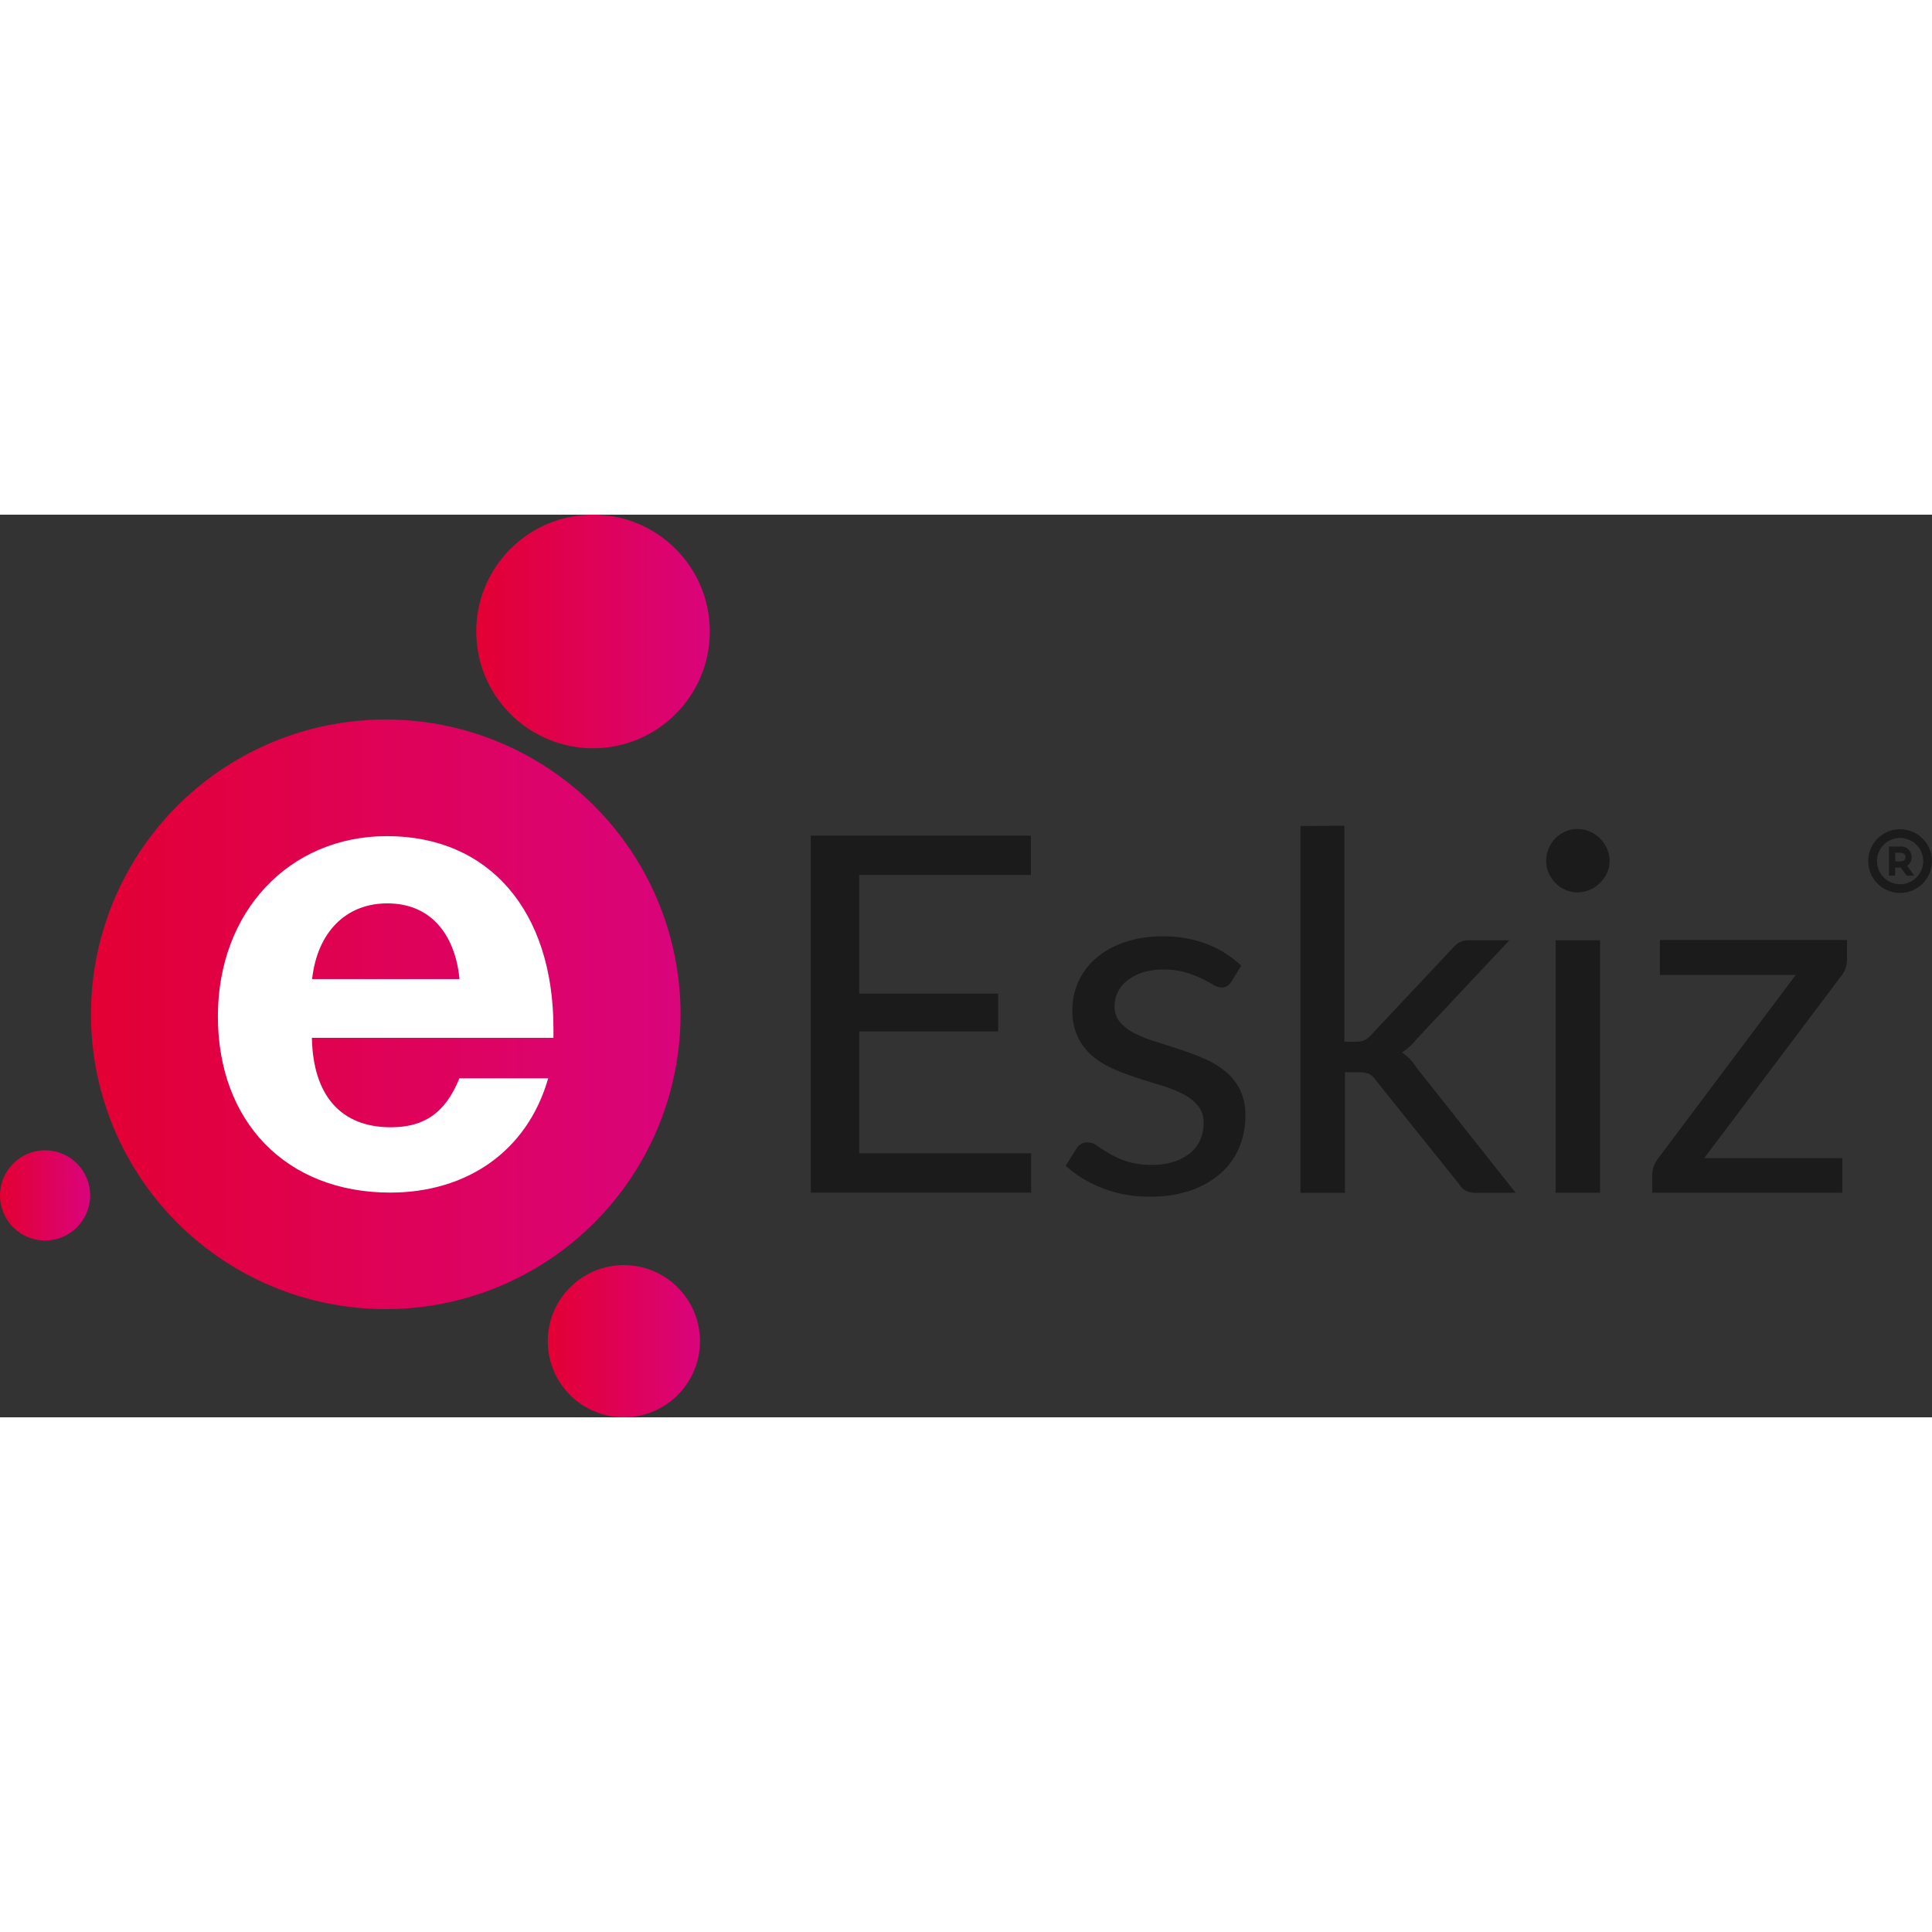
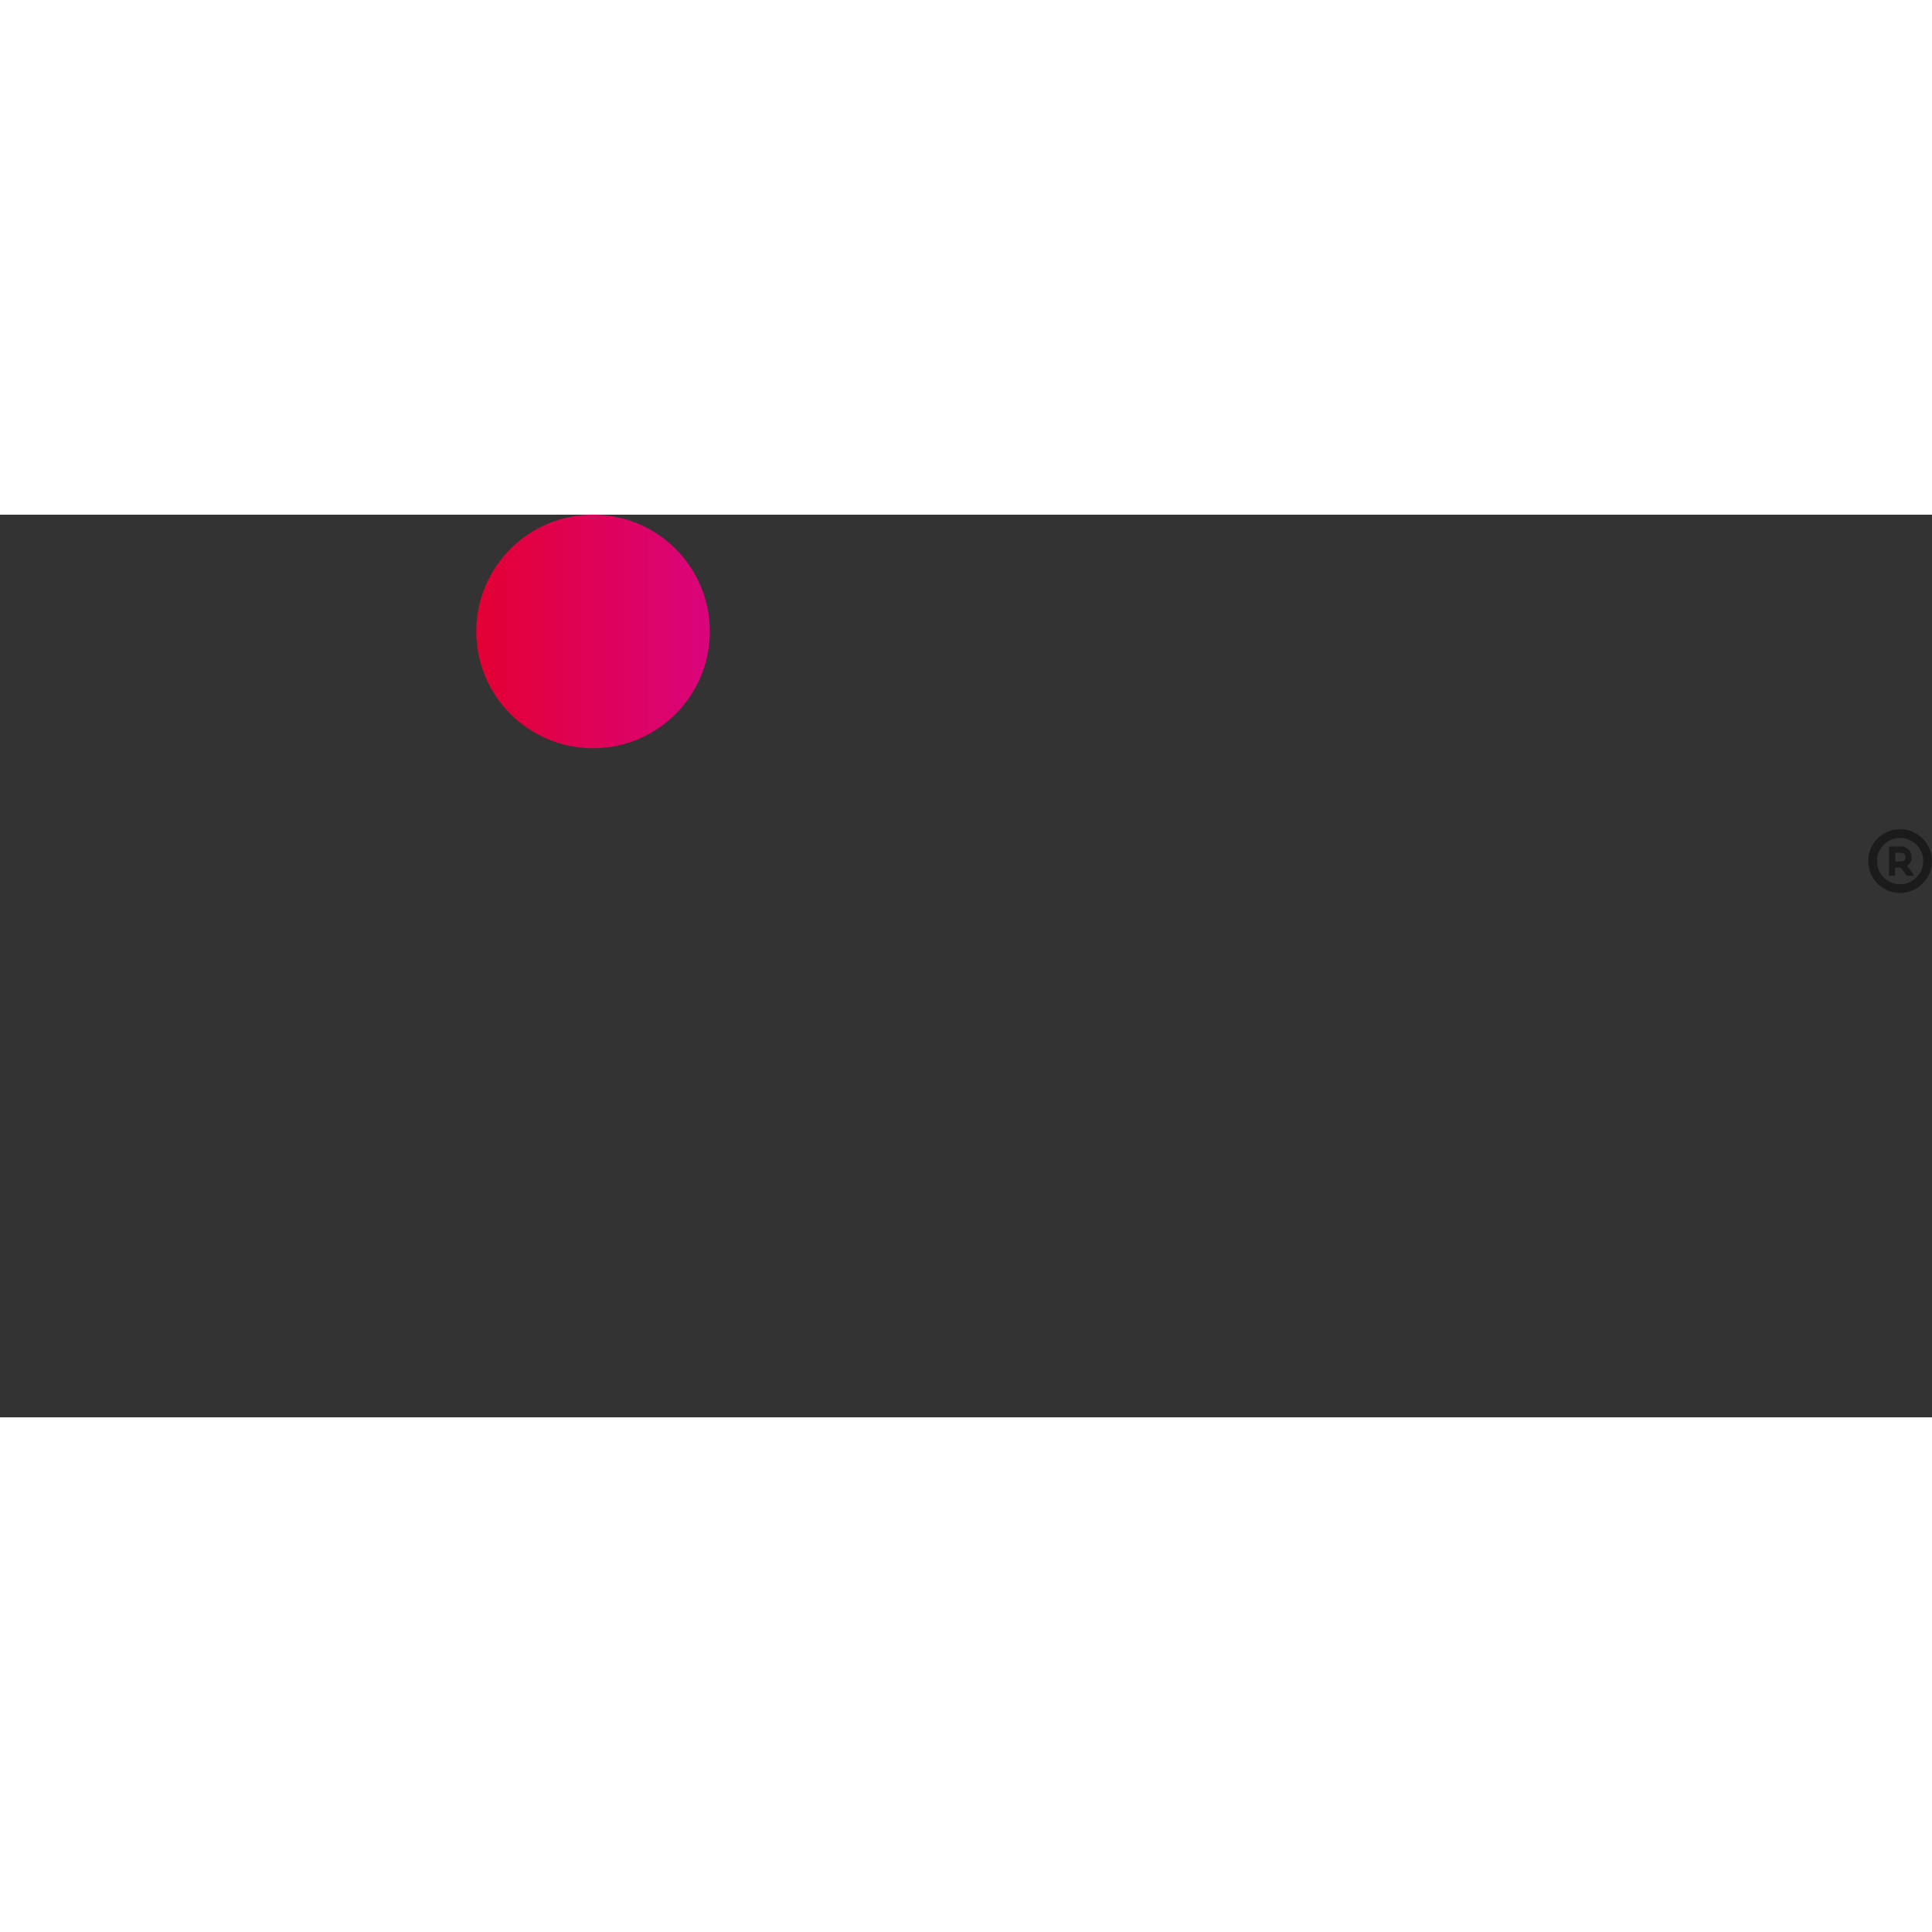
<svg xmlns="http://www.w3.org/2000/svg" xmlns:xlink="http://www.w3.org/1999/xlink" id="_1" data-name="1" width="300" height="300" viewBox="0 0 347.58 162.39">
  <rect x="0" y="0" width="347.58" height="162.39" fill="#333333" stroke="none" />
  <defs>
    <style>.cls-1{fill:url(#GradientFill_1);}.cls-2{fill:#fff;}.cls-2,.cls-6{fill-rule:evenodd;}.cls-3{fill:url(#GradientFill_1-2);}.cls-4{fill:url(#GradientFill_1-3);}.cls-5{fill:url(#GradientFill_1-4);}.cls-6,.cls-7{fill:#1b1b1b;}</style>
    <linearGradient id="GradientFill_1" x1="16.37" y1="89.89" x2="122.44" y2="89.89" gradientUnits="userSpaceOnUse">
      <stop offset="0" stop-color="#e30033" />
      <stop offset="1" stop-color="#da047c" />
    </linearGradient>
    <linearGradient id="GradientFill_1-2" x1="98.54" y1="148.7" x2="125.93" y2="148.7" xlink:href="#GradientFill_1" />
    <linearGradient id="GradientFill_1-3" x1="85.68" y1="21.01" x2="127.7" y2="21.01" xlink:href="#GradientFill_1" />
    <linearGradient id="GradientFill_1-4" x1="0" y1="122.48" x2="16.21" y2="122.48" xlink:href="#GradientFill_1" />
  </defs>
  <title>eskiz</title>
-   <circle class="cls-1" cx="69.4" cy="89.89" r="53.04" />
-   <path class="cls-2" d="M222.5,441.15h-16c-2.47,6.11-6.22,8.81-12.33,8.81-8.93,0-14-5.64-14.21-16.09h43.46v-1.64c0-21.26-11.63-34.65-29.95-34.65-17.62,0-30.42,13.62-30.42,32.42,0,19,12.33,31.71,31,31.71,13.74,0,24.66-7.4,28.42-20.55Zm-16-17.85H180c.94-8.46,6.11-13.62,13.51-13.62C201.83,409.67,205.82,415.9,206.52,423.3Z" transform="translate(-123.85 -339.75)" />
-   <circle class="cls-3" cx="112.24" cy="148.7" r="13.69" />
  <circle class="cls-4" cx="106.69" cy="21.01" r="21.01" />
-   <circle class="cls-5" cx="8.11" cy="122.47" r="8.11" />
-   <path class="cls-6" d="M309.31,397.49v7.08H278.42v21.34h25v6.81h-25v21.92h30.94l0,7.08H269.72V397.49Zm36,26.32a1.77,1.77,0,0,1-1.66,1,3.13,3.13,0,0,1-1.52-.49c-.57-.33-1.25-.7-2.08-1.11a19.62,19.62,0,0,0-2.94-1.12,14,14,0,0,0-4-.51,11.92,11.92,0,0,0-3.63.51,8.67,8.67,0,0,0-2.75,1.42,6.21,6.21,0,0,0-1.75,2.08,5.63,5.63,0,0,0-.61,2.58,4.3,4.3,0,0,0,1,2.91,8.73,8.73,0,0,0,2.66,2,23.25,23.25,0,0,0,3.77,1.49c1.4.43,2.85.9,4.33,1.39s2.91,1,4.32,1.64a15.72,15.72,0,0,1,3.77,2.24,10.27,10.27,0,0,1,2.68,3.29,10.13,10.13,0,0,1,1,4.69,14.8,14.8,0,0,1-1.12,5.8,12.65,12.65,0,0,1-3.32,4.62,16,16,0,0,1-5.38,3.08,22.11,22.11,0,0,1-7.35,1.12,22.93,22.93,0,0,1-8.61-1.55,21.8,21.8,0,0,1-6.55-4l1.88-3a2.74,2.74,0,0,1,.85-.9,2.3,2.3,0,0,1,1.26-.31,3,3,0,0,1,1.7.63c.6.42,1.33.88,2.18,1.39a16.5,16.5,0,0,0,3.11,1.39,14.3,14.3,0,0,0,4.57.63,12.47,12.47,0,0,0,4.08-.61,8.55,8.55,0,0,0,2.91-1.63,6.49,6.49,0,0,0,1.73-2.38,7.39,7.39,0,0,0,.55-2.87,4.78,4.78,0,0,0-1-3.12,8.52,8.52,0,0,0-2.68-2.11,21.65,21.65,0,0,0-3.78-1.52c-1.42-.43-2.87-.88-4.35-1.36s-2.93-1-4.35-1.64a15.34,15.34,0,0,1-3.8-2.3,10.47,10.47,0,0,1-2.66-3.44,11.06,11.06,0,0,1-1-4.95,12.13,12.13,0,0,1,1.08-5,12.28,12.28,0,0,1,3.14-4.21,15.45,15.45,0,0,1,5.07-2.88,20.27,20.27,0,0,1,6.86-1.08A21.73,21.73,0,0,1,341,417a19,19,0,0,1,6.16,3.89l-1.79,2.91Zm20.4-28.11v38.87h2.06a4,4,0,0,0,1.51-.25,3.61,3.61,0,0,0,1.27-1L385,417.94a5.46,5.46,0,0,1,1.33-1.2,3.51,3.51,0,0,1,1.85-.42h7.22l-16.72,17.8a10.12,10.12,0,0,1-2.6,2.38,8.28,8.28,0,0,1,1.46,1.23,11.46,11.46,0,0,1,1.23,1.6l17.76,22.42h-7.13a4.21,4.21,0,0,1-1.76-.34,3,3,0,0,1-1.28-1.22l-14.93-18.61a3.58,3.58,0,0,0-1.32-1.24,5.21,5.21,0,0,0-2-.28h-2.29v21.7h-8v-66Zm46,20.62v45.42h-8V416.32Zm1.7-14.26a5,5,0,0,1-.46,2.17A6.26,6.26,0,0,1,411.7,406a5.78,5.78,0,0,1-1.84,1.24,5.65,5.65,0,0,1-2.23.45,5.26,5.26,0,0,1-2.17-.45,5.7,5.7,0,0,1-1.78-1.24,6.14,6.14,0,0,1-1.21-1.79,5.26,5.26,0,0,1-.45-2.17,5.65,5.65,0,0,1,.45-2.23,6,6,0,0,1,1.21-1.84,5.65,5.65,0,0,1,1.78-1.22,5.25,5.25,0,0,1,2.17-.45,5.63,5.63,0,0,1,2.23.45A5.73,5.73,0,0,1,411.7,398a6.1,6.1,0,0,1,1.26,1.84,5.4,5.4,0,0,1,.46,2.23Zm42.73,17.67a4.83,4.83,0,0,1-.28,1.66,4.51,4.51,0,0,1-.79,1.39l-24.62,32.73H455.3v6.23H421.09v-3.32a4.33,4.33,0,0,1,.27-1.38,5.4,5.4,0,0,1,.81-1.49l24.75-33H422.48v-6.28h33.67Z" transform="translate(-123.85 -339.75)" />
  <path class="cls-6" d="M465.69,396.34a5.73,5.73,0,1,0,5.73,5.73,5.74,5.74,0,0,0-5.73-5.73Zm0,9.89a4.16,4.16,0,1,1,4.16-4.16,4.16,4.16,0,0,1-4.16,4.16Zm2.08-4.9a1.79,1.79,0,0,1-.82,1.58l1.3,1.79h-1.38l-1.07-1.46h-1v1.46h-1.11v-5.24h1.94a1.86,1.86,0,0,1,2.12,1.88Zm-2.12.8h-.83v-1.56h.83c1,0,1,.58,1,.77S466.67,402.12,465.66,402.12Z" transform="translate(-123.85 -339.75)" />
</svg>